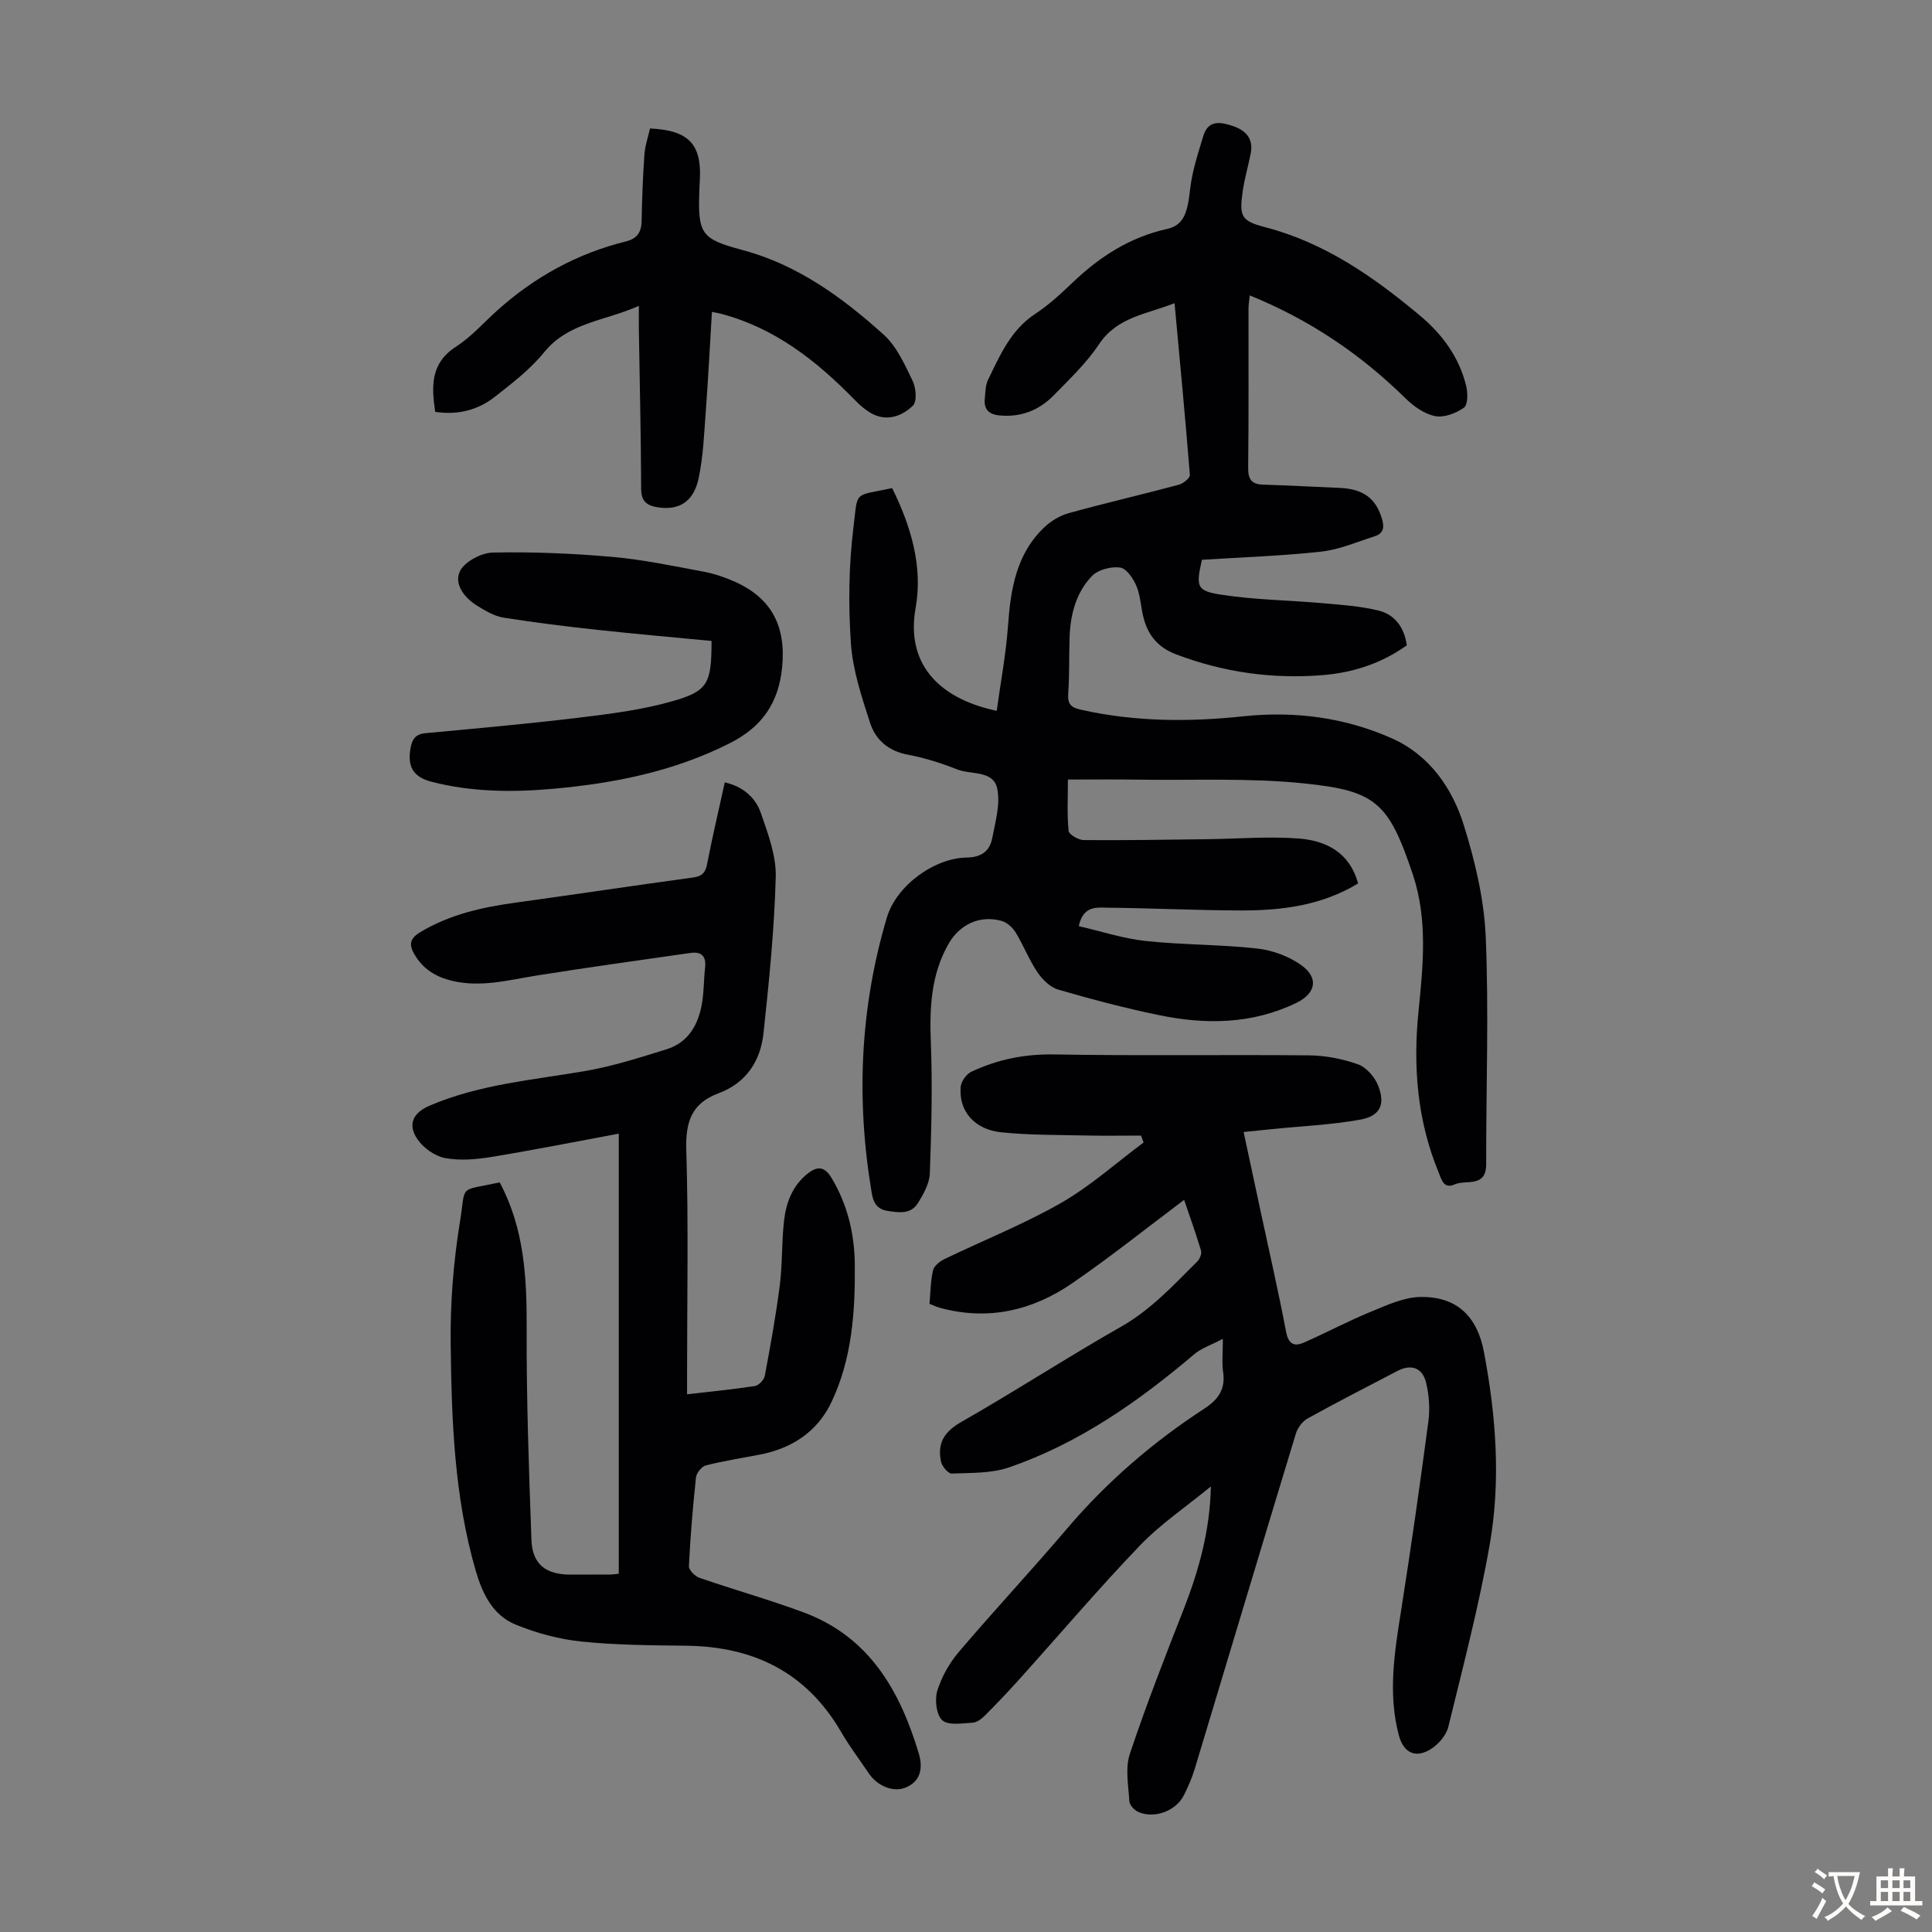
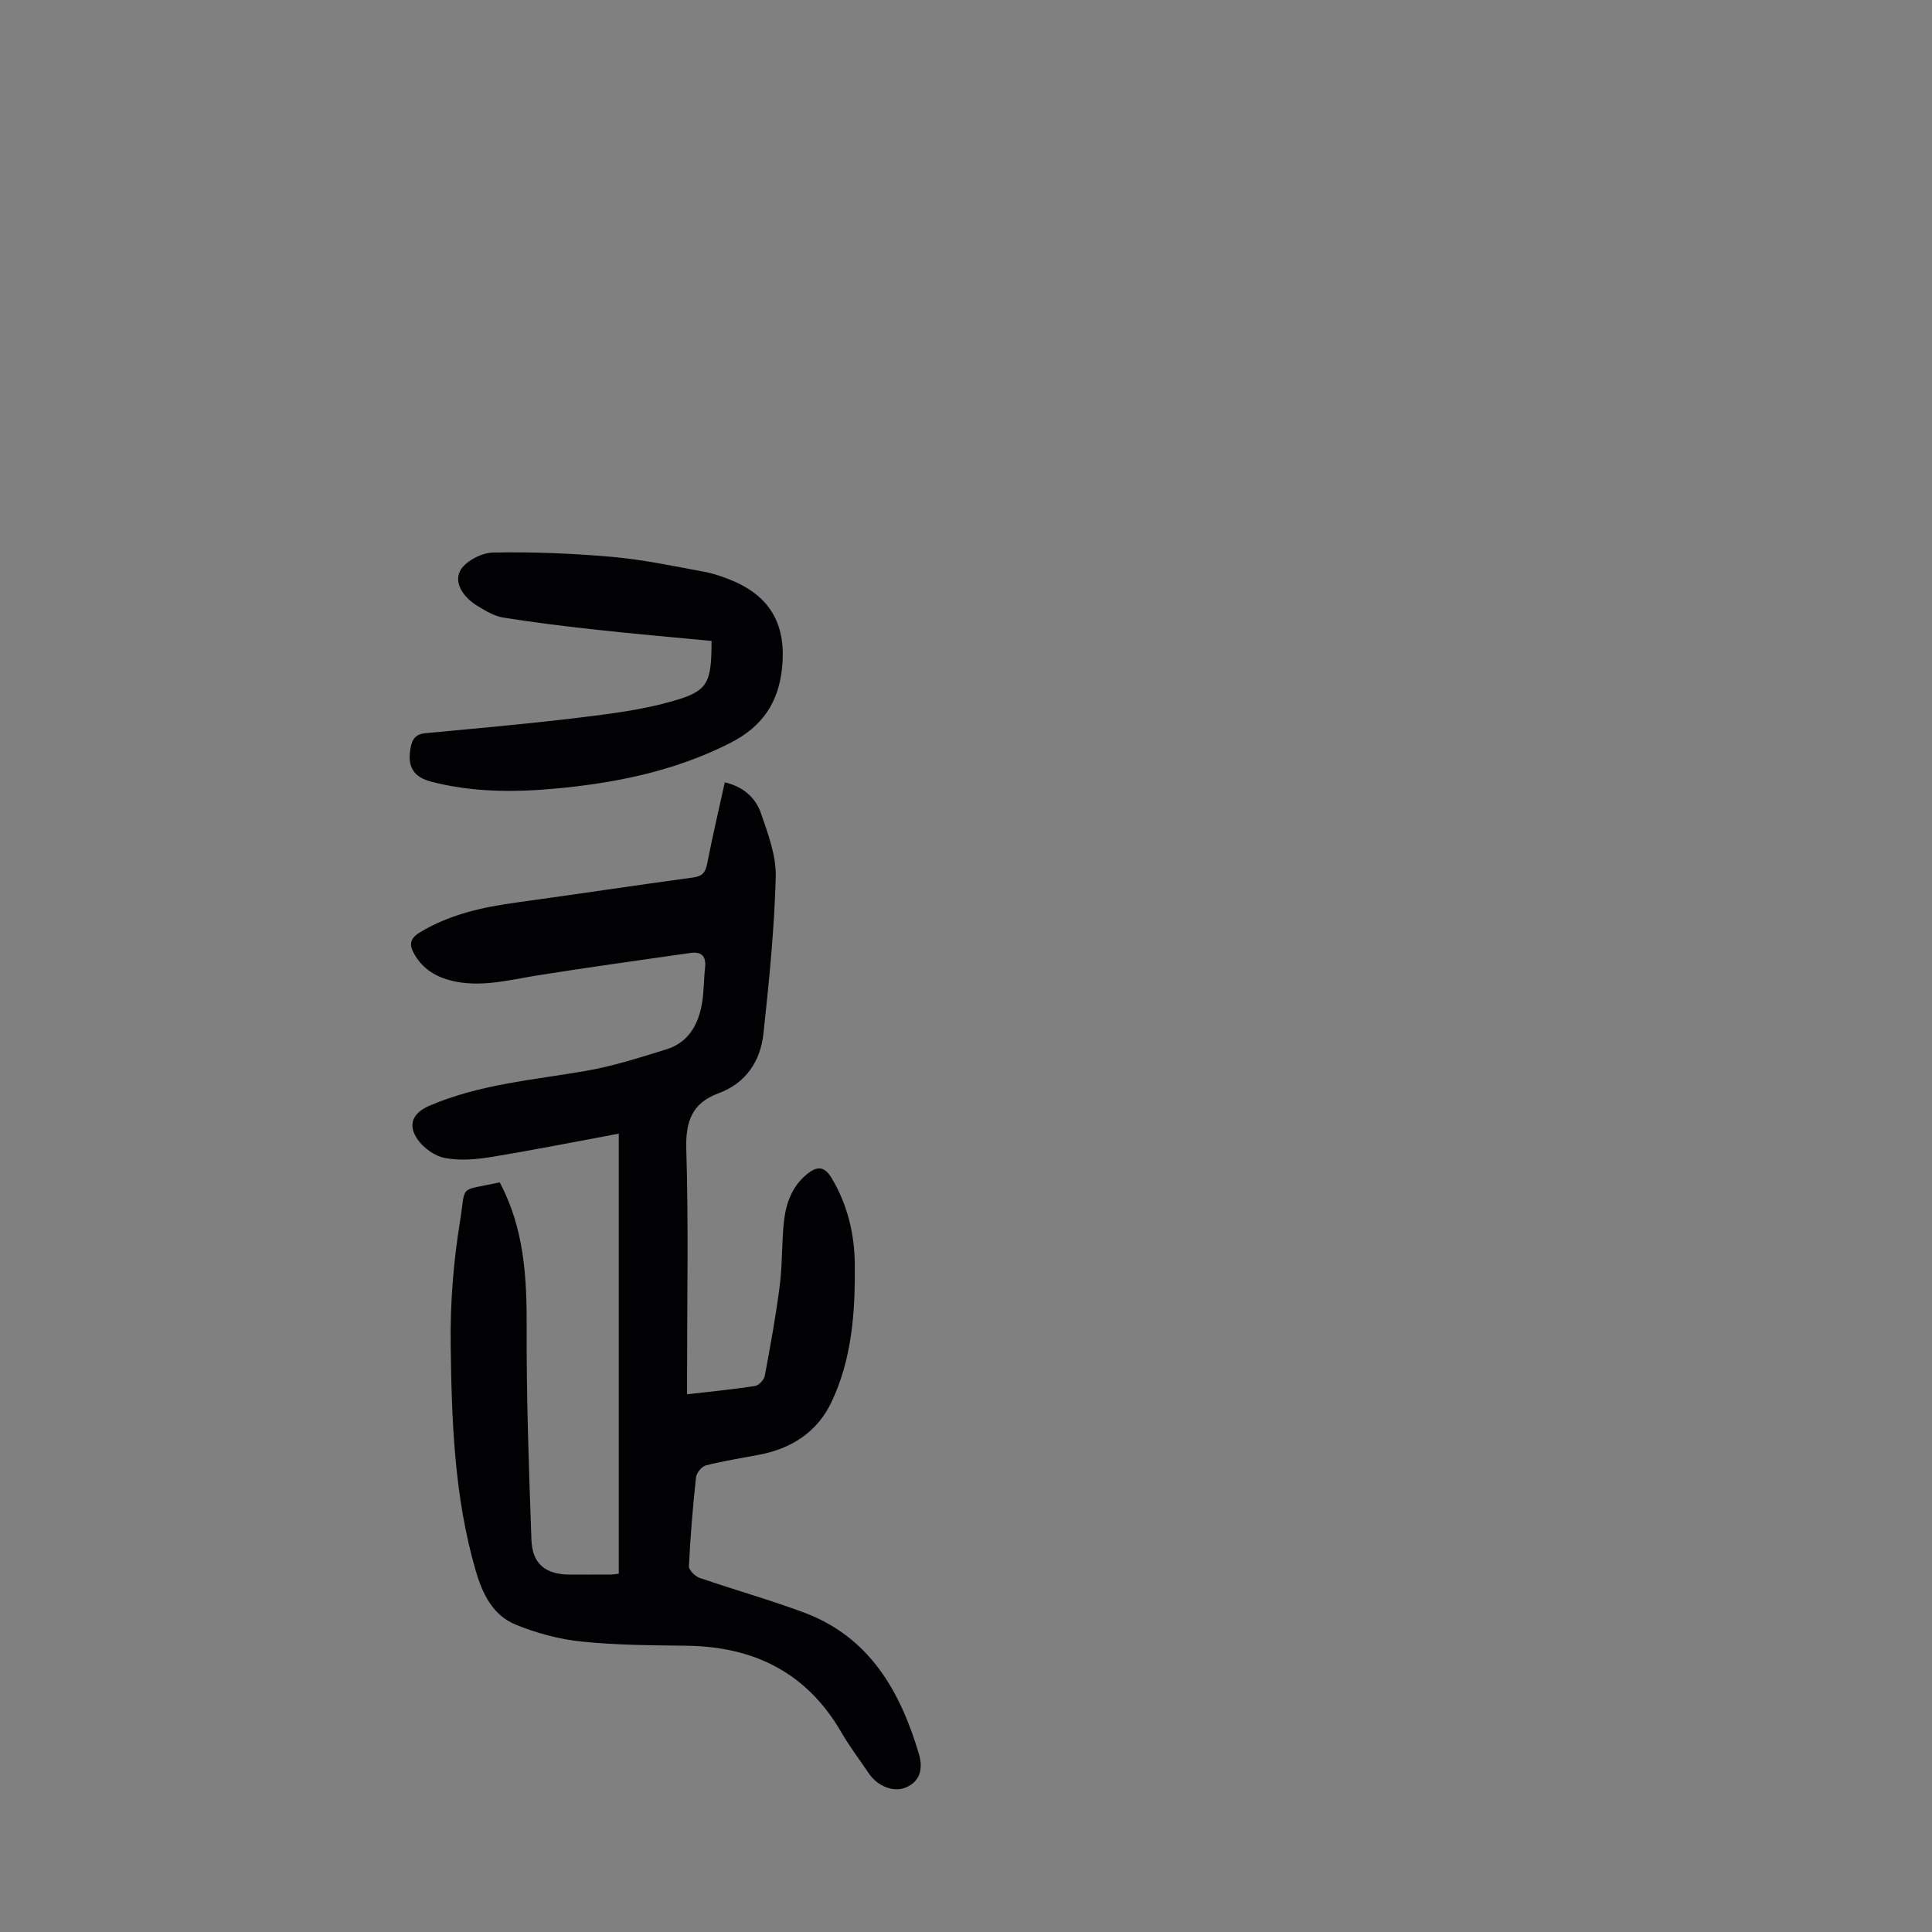
<svg xmlns="http://www.w3.org/2000/svg" enable-background="new 0 0 400 400" viewBox="0 0 400 400">
  <rect x="0" y="0" width="400" height="400" fill="#808080" stroke="none" />
  <g fill="#010103">
-     <path d="m221.1 161.4c0 4-.2 7.35.15 10.63.08.76 2.03 1.89 3.13 1.9 8.49.07 16.98-.08 25.47-.18 6.36-.08 12.74-.62 19.06-.14 5.68.43 10.53 2.91 12.27 9.3-7.57 4.58-15.83 5.61-24.25 5.59-9.17-.02-18.34-.48-27.5-.57-2.26-.02-5.15-.54-6.08 3.82 4.66 1.07 9.2 2.57 13.85 3.07 7.66.82 15.42.71 23.07 1.56 3.18.35 6.6 1.61 9.18 3.47 3.66 2.63 2.95 5.85-1.06 7.79-9.2 4.45-18.83 4.53-28.54 2.51-6.99-1.45-13.92-3.27-20.77-5.27-1.67-.49-3.29-2.1-4.31-3.62-1.74-2.58-2.87-5.56-4.5-8.22-.63-1.03-1.8-2.07-2.92-2.38-4.46-1.24-8.63.69-10.95 4.73-3.66 6.39-3.96 13.28-3.68 20.47.35 9.02.12 18.08-.21 27.1-.08 2.08-1.31 4.26-2.45 6.11-1.47 2.38-3.96 2.01-6.36 1.62-2.17-.35-2.88-1.74-3.21-3.65-3.26-19.27-2.45-38.33 3.13-57.09 1.94-6.52 9.7-12.3 16.58-12.41 3.06-.05 4.74-1.38 5.24-4.06.64-3.38 1.71-7.03 1.02-10.23-.82-3.81-5.39-2.82-8.28-3.95-3.32-1.3-6.77-2.41-10.27-3.06-4-.75-6.64-3.09-7.77-6.58-1.74-5.37-3.59-10.92-3.97-16.48-.55-7.99-.44-16.14.54-24.09.94-7.64-.11-6.3 8-8.03 3.87 7.82 6.4 16.23 4.86 24.82-2.01 11.19 4.35 18.66 16.79 21.29.8-5.87 1.91-11.67 2.33-17.53.55-7.65 1.69-14.97 7.58-20.52 1.39-1.31 3.24-2.4 5.07-2.9 7.54-2.08 15.16-3.84 22.72-5.86.91-.24 2.34-1.39 2.29-2.03-.93-11.69-2.05-23.36-3.17-35.56-5.86 2.31-11.89 2.84-15.67 8.54-2.57 3.87-6.06 7.17-9.34 10.53-3.03 3.1-6.79 4.6-11.24 4.17-2.2-.21-3.26-1.26-3.04-3.46.13-1.32.12-2.76.67-3.91 2.48-5.09 4.71-10.33 9.79-13.67 2.79-1.83 5.29-4.15 7.71-6.46 5.59-5.34 11.82-9.38 19.5-11.09 3.47-.78 4.28-3.18 4.83-8.15.42-3.79 1.65-7.52 2.77-11.2.98-3.2 3.46-2.86 5.98-2.02 2.79.93 4.42 2.63 3.8 5.76-.52 2.63-1.29 5.22-1.66 7.86-.72 5.12-.31 6.08 4.66 7.37 12.37 3.22 22.47 10.29 32.05 18.3 4.64 3.88 8.14 8.65 9.58 14.62.34 1.43.35 3.86-.47 4.44-1.64 1.16-4.12 2.12-5.97 1.75-2.22-.44-4.47-2.03-6.15-3.69-9.28-9.13-19.83-16.26-32.23-21.3-.11 1.08-.26 1.89-.26 2.71-.02 10.97.06 21.94-.07 32.91-.03 2.42.65 3.48 3.11 3.56 5.25.15 10.49.46 15.74.67 5.05.2 7.65 2.2 8.9 6.58.51 1.77.1 2.91-1.53 3.43-3.68 1.18-7.35 2.78-11.13 3.19-8.2.9-16.47 1.16-24.67 1.69-1.24 5.61-1.15 6.44 4.09 7.24 6.92 1.06 13.98 1.13 20.98 1.75 3.86.34 7.78.6 11.52 1.53 3.37.83 5.32 3.48 5.83 7.19-5.24 3.75-11.17 5.67-17.45 6.17-10.38.83-20.48-.57-30.3-4.3-3.66-1.39-5.68-3.78-6.67-7.27-.64-2.25-.66-4.7-1.53-6.83-.64-1.56-2.07-3.68-3.39-3.87-1.87-.27-4.56.43-5.83 1.74-3.29 3.4-4.47 7.92-4.64 12.63-.14 3.91-.01 7.84-.29 11.74-.15 2.15.57 2.86 2.6 3.31 11.16 2.52 22.4 2.57 33.69 1.37 10.68-1.13 21.11.26 30.84 4.62 7.61 3.41 12.37 10.2 14.77 17.9 2.34 7.5 4.22 15.41 4.55 23.21.65 15.63.06 31.31.09 46.97.01 5-4.18 3.17-6.53 4.22-2.3 1.03-2.72-1.05-3.35-2.57-4.42-10.72-5.28-21.9-4.13-33.28.96-9.51 1.92-19.03-1.17-28.28-5.01-15.03-7.73-17.36-22.48-18.89-11.41-1.18-23.01-.61-34.52-.78-4.67-.08-9.34-.02-14.42-.02z" />
-     <path d="m250.7 307.75c-5.21 4.28-10.46 7.81-14.74 12.28-8.57 8.94-16.6 18.4-24.89 27.61-2.31 2.57-4.69 5.08-7.13 7.52-.69.69-1.67 1.45-2.55 1.5-2.15.12-5.01.63-6.29-.49-1.24-1.09-1.61-4.24-1.05-6.09.89-2.89 2.5-5.75 4.47-8.07 7.32-8.61 15.04-16.87 22.36-25.48 8.26-9.72 17.8-17.94 28.44-24.87 2.95-1.92 4.44-4.07 3.91-7.64-.27-1.84-.05-3.76-.05-6.83-2.48 1.31-4.44 1.93-5.89 3.16-11.58 9.83-23.92 18.48-38.39 23.46-3.68 1.27-7.89 1.11-11.86 1.27-.73.03-1.99-1.46-2.2-2.43-.82-3.76.57-6.19 4.17-8.24 11.17-6.36 21.96-13.4 33.13-19.75 6.18-3.52 10.82-8.59 15.72-13.46.53-.52.99-1.64.8-2.27-1.11-3.72-2.43-7.37-3.5-10.51-7.77 5.83-15.26 11.83-23.15 17.25-8.27 5.69-17.48 7.82-27.44 5.09-.64-.17-1.24-.48-2.13-.82.21-2.31.22-4.67.73-6.92.21-.92 1.38-1.87 2.35-2.33 8.05-3.89 16.42-7.21 24.15-11.63 6.09-3.49 11.43-8.3 17.1-12.52-.18-.48-.35-.95-.53-1.43-3.84 0-7.69.07-11.53-.02-5.81-.13-11.65-.06-17.42-.66-5.59-.58-8.83-4.44-8.39-9.43.1-1.12 1.18-2.62 2.21-3.11 5.4-2.54 11.03-3.69 17.15-3.58 17.57.31 35.15.02 52.72.19 3.4.03 6.92.71 10.13 1.84 1.72.6 3.45 2.55 4.17 4.31 1.62 3.96.51 6.41-3.66 7.16-6 1.08-12.16 1.34-18.24 1.96-1.85.19-3.69.37-5.9.6 1.24 5.79 2.38 11.11 3.52 16.44 1.78 8.3 3.69 16.59 5.27 24.93.48 2.51 1.66 3.11 3.62 2.25 4.68-2.04 9.19-4.47 13.91-6.4 3.34-1.37 6.9-3.04 10.38-3.07 7.4-.08 11.65 3.95 13.06 11.42 2.49 13.17 3.51 26.51 1.21 39.72-2.22 12.73-5.52 25.29-8.59 37.86-.42 1.72-1.97 3.53-3.5 4.53-3.2 2.09-5.76.92-6.74-2.76-2.31-8.68-.89-17.29.48-25.94 2.05-13.02 3.91-26.08 5.64-39.14.34-2.59.13-5.39-.48-7.94-.74-3.1-3.1-3.9-5.88-2.46-6.25 3.25-12.51 6.47-18.67 9.88-1.08.6-2.06 1.96-2.43 3.17-7.02 23.08-13.93 46.19-20.9 69.29-.58 1.92-1.39 3.79-2.29 5.57-1.66 3.28-6.21 4.92-9.5 3.38-.78-.37-1.73-1.4-1.77-2.17-.19-3.27-.89-6.84.1-9.8 3.39-10.16 7.3-20.16 11.22-30.14 3.08-7.96 5.36-16.03 5.56-25.24z" />
    <path d="m103.46 244.8c5.1 9.59 5.62 19.72 5.58 30.12-.06 14.64.46 29.28.99 43.91.18 5.04 2.99 7.18 8.09 7.18 2.8 0 5.6-.01 8.39-.02.33 0 .67-.07 1.6-.17 0-30.31 0-60.67 0-91.11-8.57 1.59-17.44 3.36-26.35 4.82-3.16.52-6.54.81-9.63.23-2.11-.4-4.49-2.1-5.72-3.92-2.07-3.06-.89-5.46 2.52-6.92 10.32-4.43 21.4-5.31 32.29-7.19 5.68-.98 11.24-2.77 16.76-4.48 4.56-1.41 6.62-5.13 7.37-9.57.41-2.42.35-4.9.63-7.35.27-2.4-.78-3.36-3.06-3.03-10.6 1.52-21.21 2.98-31.78 4.67-5.84.93-11.59 2.53-17.58 1.09-3.31-.8-5.97-2.42-7.72-5.41-1.11-1.9-1.15-3.25 1.11-4.62 6.19-3.74 12.99-5.22 20.01-6.18 12.18-1.67 24.34-3.52 36.52-5.17 1.92-.26 2.58-1.03 2.93-2.85 1.08-5.57 2.39-11.1 3.65-16.85 3.82.88 6.36 3.16 7.47 6.35 1.48 4.28 3.2 8.85 3.08 13.25-.29 10.8-1.38 21.6-2.54 32.36-.62 5.74-3.58 10.29-9.31 12.41-5.53 2.05-6.85 5.88-6.67 11.65.47 15.54.16 31.11.16 46.66v4.01c5.01-.58 9.55-1.01 14.06-1.71.79-.12 1.87-1.28 2.03-2.1 1.17-6.24 2.31-12.49 3.11-18.78.56-4.42.37-8.94.88-13.37.43-3.7 1.71-7.16 4.8-9.66 2.11-1.7 3.6-1.58 5.07.89 3.31 5.55 4.72 11.59 4.78 17.93.09 9.78-.59 19.55-4.88 28.51-2.9 6.07-8.2 9.53-14.85 10.79-3.72.71-7.47 1.3-11.13 2.23-.85.22-1.92 1.56-2.02 2.47-.66 6.12-1.17 12.25-1.47 18.39-.04.79 1.27 2.1 2.21 2.42 7.18 2.48 14.51 4.53 21.62 7.18 13.56 5.06 19.91 16.26 23.78 29.24.8 2.68.57 5.7-2.83 7.03-2.46.97-5.72-.31-7.5-2.93-1.95-2.87-4.04-5.65-5.78-8.64-7.16-12.32-18.09-17.66-32.02-17.83-7.26-.09-14.56-.12-21.76-.87-4.6-.47-9.26-1.74-13.56-3.49-4.76-1.93-6.91-6.4-8.3-11.18-4.45-15.32-4.99-31.12-5.18-46.88-.11-8.45.56-17.02 1.92-25.36 1.29-7.93-.49-6.25 8.23-8.15z" />
-     <path d="m134.58 26.6c7.96.35 10.7 3.25 10.32 10.55-.04.78-.09 1.56-.11 2.35-.32 8.92.39 9.99 8.85 12.24 11.46 3.05 20.75 9.83 29.33 17.56 2.69 2.42 4.33 6.16 5.97 9.53.71 1.46.95 4.28.08 5.14-2.04 2.01-4.99 3.25-8 1.91-1.57-.7-2.97-1.97-4.2-3.22-7.84-8.03-16.47-14.79-27.59-17.71-.42-.11-.86-.18-1.83-.38-.43 7.04-.78 13.92-1.29 20.79-.34 4.56-.52 9.18-1.46 13.64-1.04 4.93-4.1 6.72-8.48 6.03-2.29-.36-3.42-1.25-3.43-3.87-.03-10.96-.3-21.92-.47-32.88-.02-1.44 0-2.87 0-4.96-7 3.16-14.54 3.37-19.61 9.61-2.85 3.51-6.58 6.38-10.17 9.2-3.54 2.79-7.73 3.85-12.39 3.14-.76-5.24-1.04-10.04 4.32-13.5 3.16-2.04 5.73-4.98 8.56-7.52 7.7-6.91 16.53-11.77 26.58-14.26 2.41-.6 3.23-1.93 3.28-4.26.09-4.58.25-9.16.58-13.72.13-1.86.77-3.66 1.16-5.41z" />
-     <path d="m147.32 132.7c-7.92-.76-15.7-1.43-23.47-2.28-6.54-.71-13.08-1.51-19.57-2.54-1.9-.3-3.76-1.4-5.45-2.44-2.66-1.63-4.89-4.5-3.6-7.18.95-1.98 4.42-3.81 6.81-3.86 8.24-.17 16.53.18 24.75.9 6.33.56 12.59 1.89 18.85 3.05 2.18.4 4.34 1.14 6.37 2.03 7.77 3.42 10.76 9.31 9.92 17.8-.73 7.36-4.16 12.31-10.77 15.66-11.6 5.88-24 8.35-36.76 9.48-8.39.74-16.77.66-25-1.45-3.89-.99-5.14-3.19-4.36-7.19.35-1.79 1.13-2.7 3.04-2.88 10.56-.99 21.13-1.93 31.66-3.2 6.51-.79 13.11-1.61 19.39-3.4 7.51-2.11 8.17-3.73 8.19-12.5z" />
+     <path d="m147.32 132.7c-7.92-.76-15.7-1.43-23.47-2.28-6.54-.71-13.08-1.51-19.57-2.54-1.9-.3-3.76-1.4-5.45-2.44-2.66-1.63-4.89-4.5-3.6-7.18.95-1.98 4.42-3.81 6.81-3.86 8.24-.17 16.53.18 24.75.9 6.33.56 12.59 1.89 18.85 3.05 2.18.4 4.34 1.14 6.37 2.03 7.77 3.42 10.76 9.31 9.92 17.8-.73 7.36-4.16 12.31-10.77 15.66-11.6 5.88-24 8.35-36.76 9.48-8.39.74-16.77.66-25-1.45-3.89-.99-5.14-3.19-4.36-7.19.35-1.79 1.13-2.7 3.04-2.88 10.56-.99 21.13-1.93 31.66-3.2 6.51-.79 13.11-1.61 19.39-3.4 7.51-2.11 8.17-3.73 8.19-12.5" />
  </g>
-   <path d="m377.9 391.2c-.2.3-.4.5-.6.8-.7-.6-1.4-1-2.2-1.5.2-.3.4-.5.5-.8.6.4 1.4.8 2.3 1.5zm-1.8 6.1c-.2-.2-.5-.4-.9-.6.4-.6.8-1.2 1.2-1.9s.7-1.3.9-1.9c.3.3.5.5.8.7-.7 1.3-1.4 2.6-2 3.7zm2.2-9c-.3.3-.5.5-.6.8-.6-.6-1.3-1.1-2-1.5.3-.3.5-.5.6-.7.6.5 1.3.9 2 1.4zm.3.2v-.9h2 4.5c-.3 1.3-.6 2.5-1 3.6s-.9 2.1-1.4 3c.4.5 1 1 1.6 1.4s1.2.8 1.9 1.1c-.3.2-.5.4-.8.8-.4-.3-1-.7-1.6-1.2s-1.2-1.1-1.6-1.6c-.5.6-1.1 1.1-1.7 1.6s-1.4.9-2.1 1.4c-.1-.3-.3-.5-.7-.8.6-.2 1.2-.5 1.9-1s1.4-1.1 2-1.8c-.5-.8-.9-1.6-1.2-2.5s-.6-2-.8-3.2c-.4.1-.7.1-1 .1zm2.5 2.7c.3 1 .7 1.7 1 2.2.3-.5.6-1.1 1-2s.6-1.9.9-3h-3.2-.4c.1.9.3 1.8.7 2.8z" fill="#fcfbfa" />
-   <path d="m396.5 388.5v1.5 3.6h1.5v.9c-.4 0-1 0-1.7 0h-7.9c-.5 0-.9 0-1.2 0v-.9h1.3v-3.5c0-.7 0-1.2 0-1.6h2.4c0-.8 0-1.4 0-1.7h1c0 .3-.1.8-.1 1.7h1.5c0-.8 0-1.4 0-1.7h1c0 .3-.1.9-.1 1.7zm-8.2 9.2c-.2-.3-.5-.5-.8-.8.8-.3 1.4-.6 1.9-.9s1-.7 1.4-1.1c.3.3.6.5.9.8-1.6 1-2.8 1.6-3.4 2zm2.6-6.8v-1.6h-1.5v1.6zm0 2.7v-1.9h-1.5v1.9zm2.4-2.7v-1.6h-1.5v1.6zm0 2.7v-1.9h-1.5v1.9zm.2 2 .7-.8c.4.2.9.5 1.6.8s1.3.7 1.8 1c-.3.3-.5.5-.8.8-.4-.3-1.5-1-3.3-1.8zm2-4.7v-1.6h-1.4v1.6zm0 2.7v-1.9h-1.4v1.9z" fill="#fcfbfa" />
</svg>